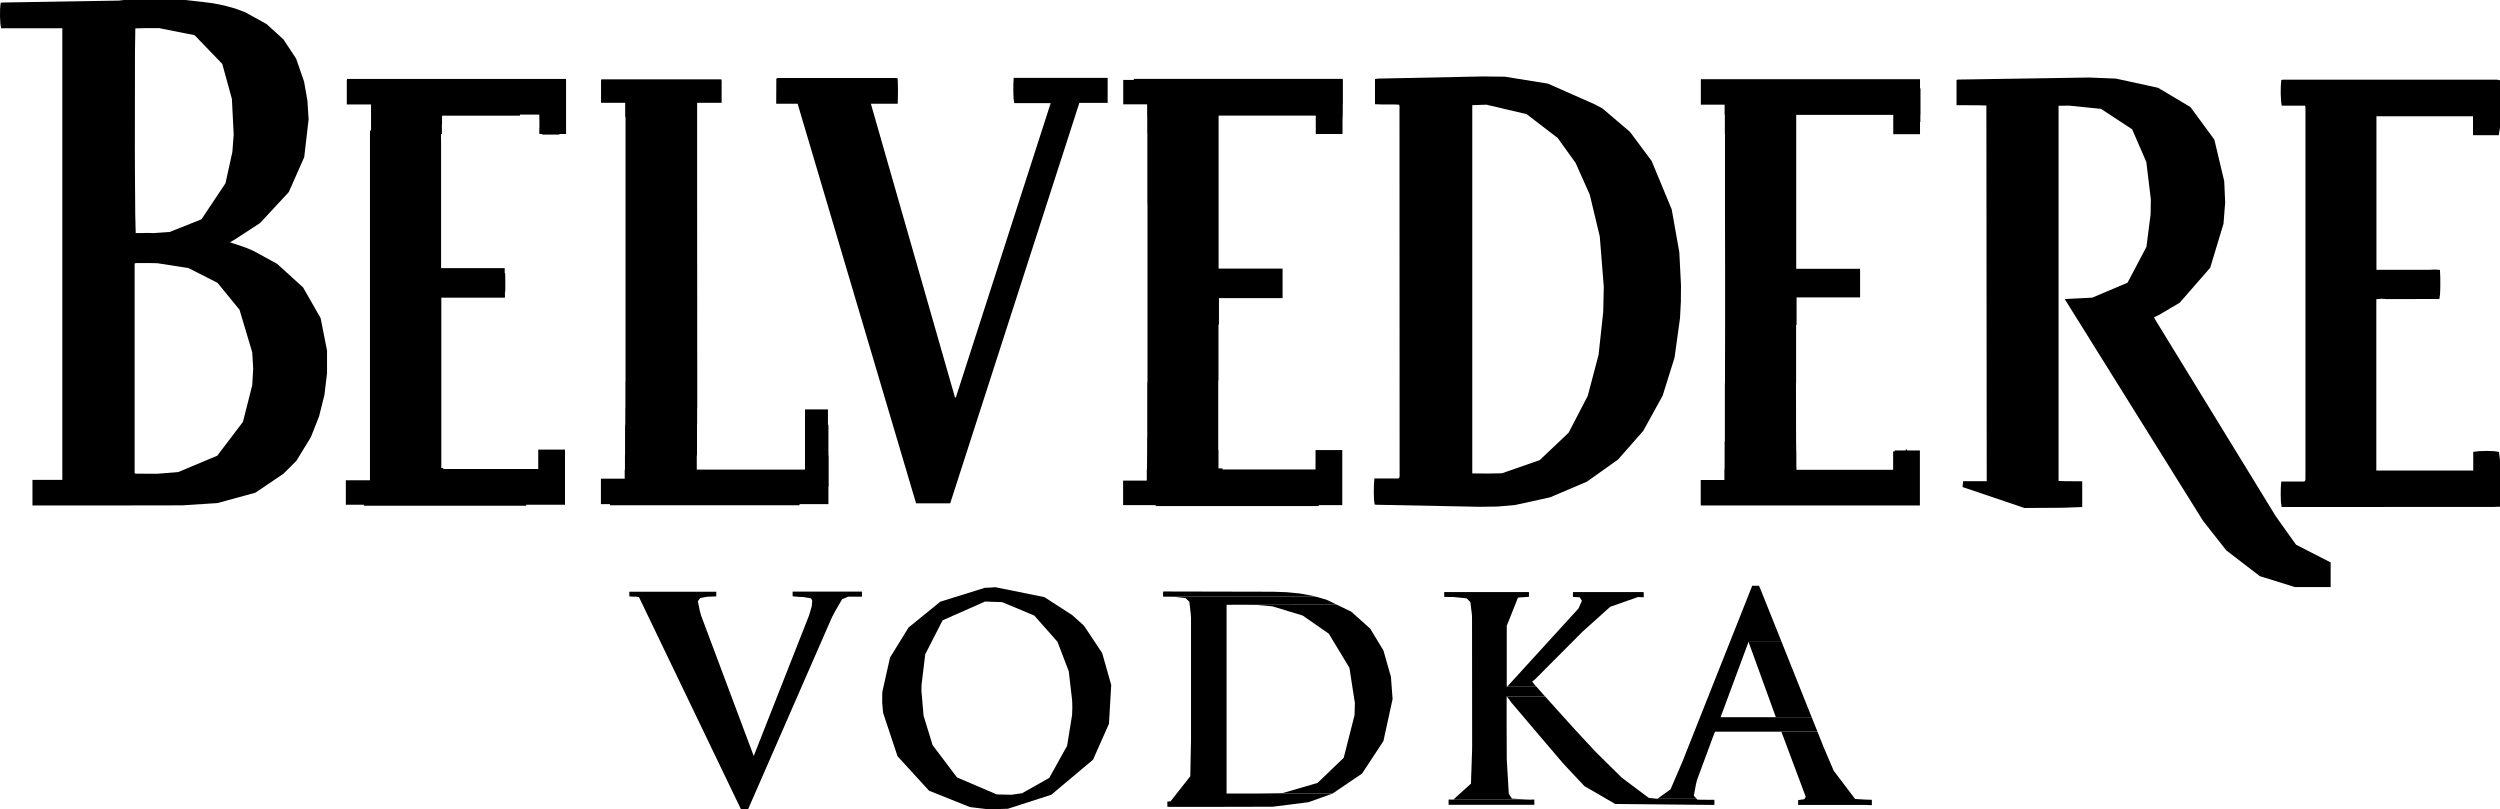
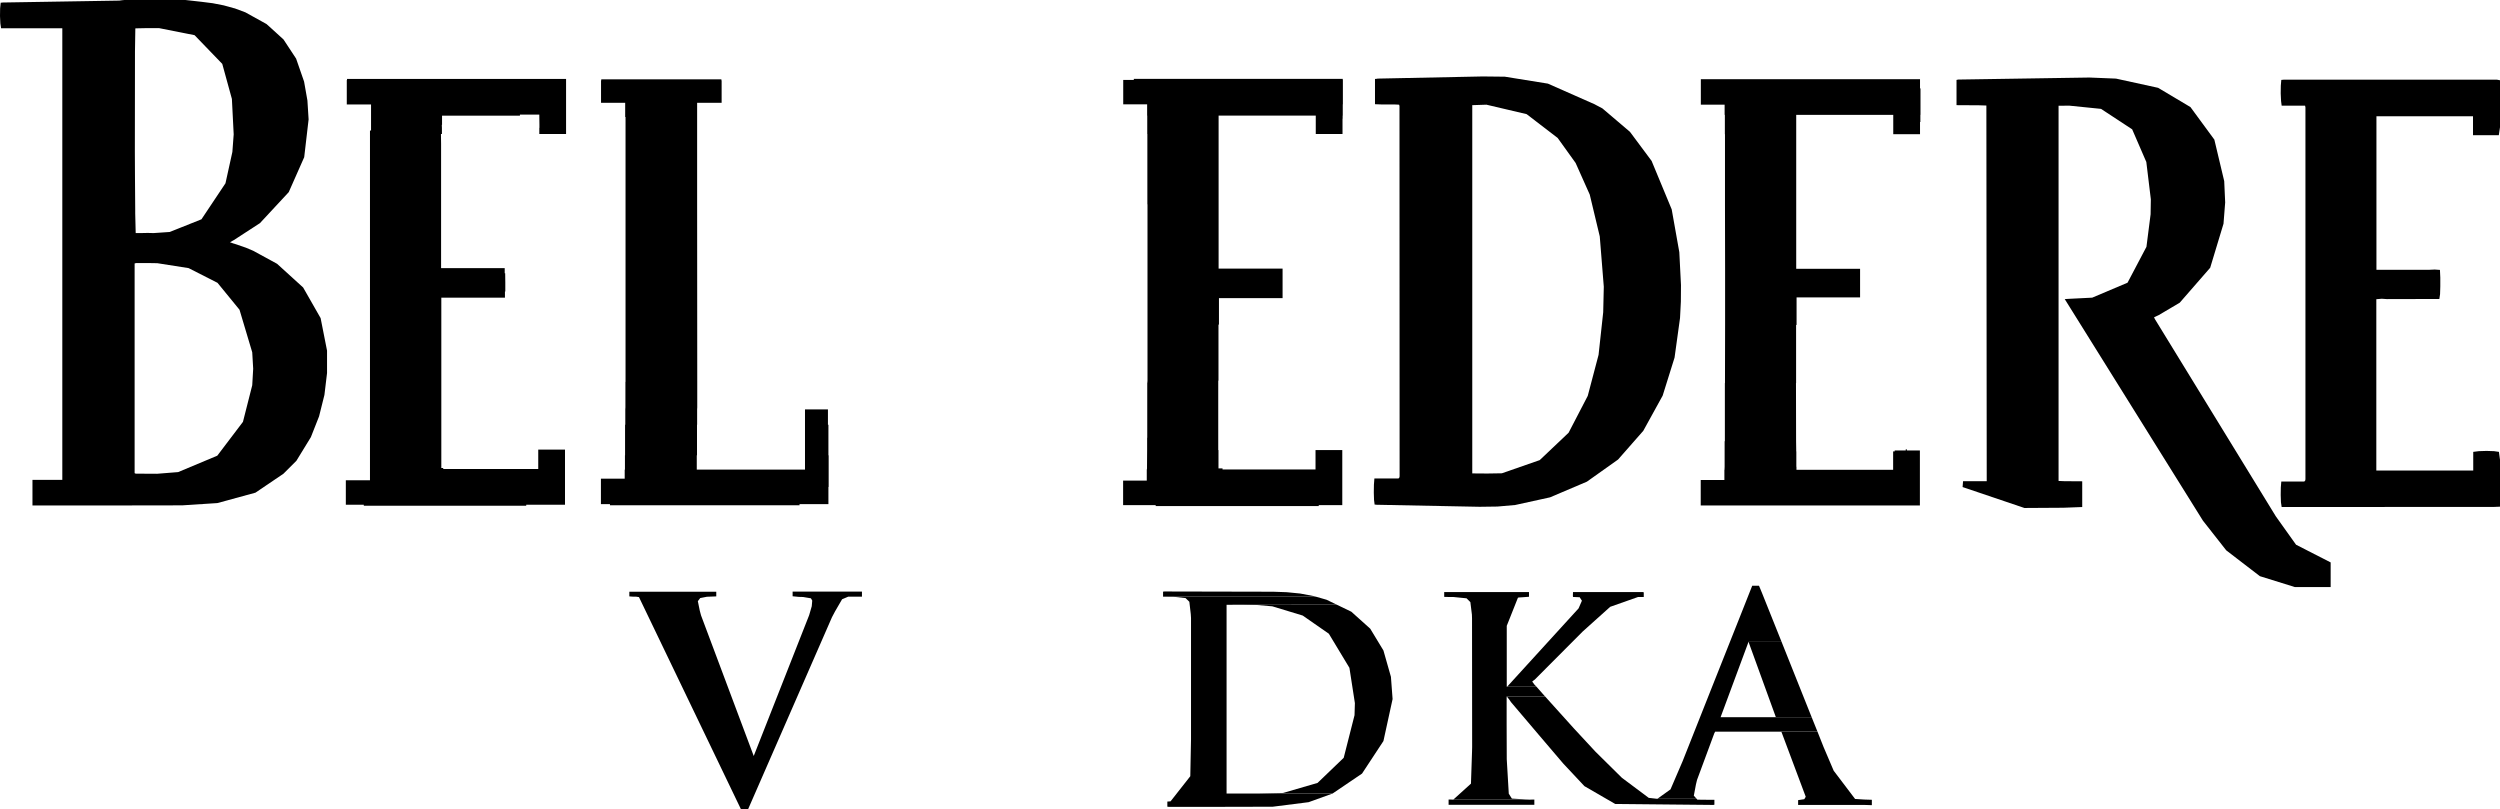
<svg xmlns="http://www.w3.org/2000/svg" width="278" height="90" viewBox="0 0 278 90" fill="none">
  <path fill-rule="evenodd" clip-rule="evenodd" d="M146.353 66.359H130.47L131.832 66.506L132.256 66.918L132.414 68.288L132.441 68.727V82.218L132.361 86.315L130.166 89.109L129.809 89.135V89.707H129.875L129.941 89.721H135.76L141.526 89.707L145.519 89.202L148.178 88.244H139.807H136.395V67.251L148.64 67.237L147.516 66.692L146.353 66.359Z" fill="black" />
  <path fill-rule="evenodd" clip-rule="evenodd" d="M148.641 67.237H138.114L139.807 67.277L141.486 67.424L144.859 68.448L147.768 70.47L150.056 74.262L150.664 78.186L150.624 79.53L149.421 84.266L146.512 87.06L142.677 88.177L139.807 88.244H148.178L151.458 86.022L153.838 82.404L154.856 77.734L154.671 75.26L153.838 72.333L152.37 69.911L150.267 68.022L148.641 67.237Z" fill="black" />
  <path fill-rule="evenodd" clip-rule="evenodd" d="M146.3 66.346H129.558L130.073 66.359H130.47H146.352L146.3 66.346Z" fill="black" />
  <path fill-rule="evenodd" clip-rule="evenodd" d="M129.558 65.773H129.478L129.412 65.787H129.333V66.346H129.452H129.558H146.3L146.062 66.279L144.581 66L143.086 65.853L141.592 65.8L129.558 65.773Z" fill="black" />
  <path fill-rule="evenodd" clip-rule="evenodd" d="M259.169 62.541L255.321 60.572L253.073 57.419L239.623 35.481L239.531 35.282L240.047 35.042L242.387 33.659L245.773 29.774L247.254 24.878L247.439 22.51L247.333 20.142L246.236 15.526L243.578 11.907L239.981 9.765L235.299 8.741L232.337 8.621L217.751 8.847L217.565 8.887V11.694L220.052 11.708L220.885 11.734L220.924 53.508H218.293L218.24 54.16L225.116 56.488L229.441 56.461L231.543 56.382V53.521L229.56 53.508L228.912 53.481V11.761L230.102 11.748L233.633 12.107L237.098 14.382L238.671 18.014L239.174 22.164L239.147 23.827L238.685 27.446L236.582 31.437L232.654 33.1L229.996 33.233L229.599 33.26L244.966 57.898L247.558 61.198L251.3 64.071L255.188 65.282H259.169V62.541Z" fill="black" />
  <path fill-rule="evenodd" clip-rule="evenodd" d="M278 8.927L277.669 8.86H253.958L253.68 8.887L253.627 9.526L253.614 10.39L253.654 11.228L253.72 11.747H256.325L256.365 11.947V53.295L256.338 53.441L256.233 53.548H253.68L253.627 54.2L253.614 55.051L253.641 55.849L253.72 56.381L277.365 56.368L278 56.342V51.126L277.881 50.248L277.339 50.169L276.505 50.142L275.646 50.169L275.024 50.248V52.324H264.247V33.273L264.855 33.22L265.424 33.26L271.255 33.246L271.335 32.714L271.361 31.849V30.865L271.322 30.013L270.74 29.973L270.145 30H264.26V12.931H274.998V15.033H277.868L278 14.155V8.927Z" fill="black" />
  <path fill-rule="evenodd" clip-rule="evenodd" d="M202.106 81.366H198.086L198.165 81.566L200.784 88.564L200.797 88.603L200.638 88.87L199.951 88.976V89.508H206.893H207.303L207.726 89.521L208.15 89.535V88.936L207.726 88.923L207.303 88.909L206.285 88.843L203.905 85.703L202.781 83.069L202.106 81.366Z" fill="black" />
  <path fill-rule="evenodd" clip-rule="evenodd" d="M171.809 77.441H167.551L167.816 77.774L168.027 78.08L171.042 81.632L173.82 84.891L176.187 87.419L179.612 89.401L190.469 89.508H190.522L190.588 89.495L190.641 89.481V88.936H189.9L188.75 88.923L188.67 88.829H184.293L183.341 88.723L180.352 86.488L177.417 83.588L175.023 81.007L171.809 77.441Z" fill="black" />
  <path fill-rule="evenodd" clip-rule="evenodd" d="M161.349 88.909H161.084V89.495H170.619V88.922H161.6L161.349 88.909Z" fill="black" />
  <path fill-rule="evenodd" clip-rule="evenodd" d="M170.024 65.841H160.595V66.373L161.111 66.386H161.613L163.081 66.533L163.505 66.958L163.676 68.342L163.69 68.781L163.703 83.069L163.69 83.588L163.571 87.14L161.6 88.923H170.619H170.117L169.561 88.896L169.27 88.87L168.12 88.803L167.776 88.258L167.551 84.426L167.538 80.502V77.561L167.551 77.442H171.809L170.857 76.364H167.551V76.324V69.593L168.794 66.466L168.9 66.439L169.336 66.413L169.68 66.386L170.024 66.36V65.841Z" fill="black" />
-   <path fill-rule="evenodd" clip-rule="evenodd" d="M170.619 88.909H170.355L170.117 88.922H170.619V88.909Z" fill="black" />
+   <path fill-rule="evenodd" clip-rule="evenodd" d="M170.619 88.909H170.355L170.117 88.922H170.619Z" fill="black" />
  <path fill-rule="evenodd" clip-rule="evenodd" d="M195.6 65.135H194.846L193.471 68.607L190.389 76.363L187.11 84.638L185.761 87.778L184.293 88.829H188.67L188.353 88.483L188.591 87.219L188.71 86.727L190.641 81.512L190.693 81.432L190.72 81.365H202.106L201.458 79.756H191.328L194.436 71.374H198.112L195.97 66.026L195.785 65.574L195.6 65.135Z" fill="black" />
  <path fill-rule="evenodd" clip-rule="evenodd" d="M198.112 71.375H194.436L197.478 79.756H201.458L198.112 71.375Z" fill="black" />
  <path fill-rule="evenodd" clip-rule="evenodd" d="M182.759 65.841H174.917L174.904 66.24L174.917 66.373L174.97 66.386H174.997L175.658 66.413L175.909 66.799L175.539 67.65L167.604 76.351H167.591L167.551 76.364H170.857L170.606 76.098L170.514 75.965L170.381 75.792L170.527 75.672L170.672 75.566L176.002 70.218L179.056 67.477L182.151 66.386H182.786V65.934L182.772 65.894L182.759 65.841Z" fill="black" />
-   <path fill-rule="evenodd" clip-rule="evenodd" d="M182.786 66.386H182.151L182.455 66.412H182.786V66.386Z" fill="black" />
  <path fill-rule="evenodd" clip-rule="evenodd" d="M95.849 65.787H88.139V66.306L88.827 66.373L89.303 66.386L90.176 66.532L90.321 66.785L90.268 67.41L89.978 68.408L83.815 84.067L77.957 68.435L77.811 67.889L77.6 66.851L77.864 66.505L78.605 66.359L79.649 66.319V65.8H69.982V66.319L70.353 66.346H70.71L71.054 66.399L82.387 89.973H83.193L92.516 68.634L92.86 67.982L93.641 66.638L94.328 66.346H95.849V65.787Z" fill="black" />
-   <path fill-rule="evenodd" clip-rule="evenodd" d="M123.568 76.164L122.563 72.625L120.539 69.579L119.243 68.408V78.652L119.217 79.503L118.661 82.936L116.678 86.501L113.663 88.204L112.486 88.377L110.833 88.337L106.416 86.448L103.705 82.856L102.7 79.583L102.462 76.816L102.475 76.164L102.885 72.758L104.816 68.98L109.537 66.891L111.441 66.958L115.011 68.448L117.59 71.361L118.846 74.647L119.217 77.84L119.23 78.133L119.243 78.652V68.408L116.136 66.399L110.661 65.295L110.198 65.335L109.523 65.361L104.564 66.905L101.033 69.778L98.971 73.118L98.111 76.962L98.098 78.133L98.204 79.277L99.804 84.093L103.308 87.925L107.857 89.747L109.96 90L112.076 89.933L116.903 88.377L121.544 84.479L123.316 80.488L123.568 76.164Z" fill="black" />
  <path fill-rule="evenodd" clip-rule="evenodd" d="M36.367 38.993L35.653 35.375L33.709 31.969L30.812 29.335L28.154 27.885V41.002L28.049 42.838L27.017 46.909L24.161 50.674L19.81 52.497L17.469 52.683L15.089 52.67L15.036 52.643L14.97 52.616V29.295L15.049 29.282L15.102 29.255H16.715L17.496 29.268L20.974 29.814L24.187 31.45L26.634 34.444L28.049 39.18L28.154 41.002V27.885L27.334 27.539L26.091 27.113L25.946 27.073L25.8 27.02L25.576 26.94L25.827 26.794L25.999 26.701L28.908 24.811L32.108 21.366L33.828 17.481L34.317 13.277L34.185 11.175L33.814 9.073L32.928 6.519L31.527 4.39L30.125 3.113L29.636 2.674L27.282 1.37L26.105 0.931L25.986 0.905V14.94L25.84 16.896L25.073 20.381L22.402 24.386L18.871 25.796L17.112 25.916H16.98L16.438 25.902L15.75 25.916H15.089L15.036 23.721V23.282L15.009 19.623L14.996 16.896L15.009 5.707L15.049 3.18L15.062 3.166L15.076 3.153L16.358 3.126H17.681L21.635 3.911L24.716 7.104L25.787 11.002L25.986 14.94V0.905L24.888 0.599L23.658 0.359L22.402 0.2L20.617 0H13.833L13.555 0.027L13.264 0.067L0.291 0.279L0.185 0.293H0.079L0.013 0.931L0 1.783L0.04 2.608L0.119 3.14H6.929V53.361H3.61V56.208H12.272L20.259 56.195L24.174 55.942L28.406 54.785L31.513 52.683L32.955 51.246L34.568 48.612L35.481 46.297L36.076 43.916L36.367 41.481V38.993Z" fill="black" />
-   <path d="M62.207 14.847H60.276V14.966H62.207V14.847Z" fill="black" />
  <path fill-rule="evenodd" clip-rule="evenodd" d="M62.828 49.996H59.853V52.045V52.151H49.287V52.045H49.075V49.996V33.1H56.15V32.422H56.19V31.41L56.176 30.386H56.124V29.814H49.049V15.991L49.035 14.967V14.847L49.022 14.515H41.141V14.847V14.967V53.402H38.456V56.129H40.453V56.235H58.517V56.129H62.828V53.402V52.151V52.045V49.996Z" fill="black" />
-   <path fill-rule="evenodd" clip-rule="evenodd" d="M123.17 8.661H112.723L112.684 9.34V10.178L112.71 10.963L112.789 11.468H116.836L106.296 44.182H106.19L96.841 11.535H99.83L99.856 10.098L99.843 9.393L99.816 8.701L99.565 8.674H86.486L86.328 8.741L86.314 11.535H88.695L101.866 55.969H105.662L120.023 11.442H123.17V8.661Z" fill="black" />
  <path fill-rule="evenodd" clip-rule="evenodd" d="M149.328 10.364V8.887H149.315V8.768H126.08V8.887H124.903V10.364V11.601H127.561V12.852H127.574V13.198V14.901H127.587V22.723H127.601V29.867V33.153V36.093V42.333L127.587 42.559H127.574V48.679H127.561V50.049L127.548 51.858V52.085L127.534 52.204H127.521V53.442H124.89V56.169H128.513V56.275H146.644V56.169H149.262V50.049H146.286V51.858V52.085V52.204H135.945V52.085H135.495V51.858V50.049H135.469V48.679V42.559V42.333H135.495V36.093H135.548V33.153H142.623V29.867H135.509V22.723V14.901V13.198V12.852H146.313V13.198V14.901H149.288V13.198H149.302V12.852H149.315V11.601H149.328V10.364Z" fill="black" />
  <path fill-rule="evenodd" clip-rule="evenodd" d="M186.925 31.703L186.74 28.044L185.893 23.282L183.658 17.893L181.252 14.661L178.342 12.186V31.889L178.276 34.723L177.76 39.459L176.557 44.022L174.428 48.12L171.214 51.166L167.009 52.63L165.383 52.656L163.716 52.643V11.694L165.29 11.641L169.76 12.692L173.211 15.339L175.208 18.12L176.782 21.645L177.893 26.288L178.342 31.889V12.186L178.184 12.053L177.403 11.641L177.364 11.614L172.127 9.299L167.34 8.528L164.88 8.501L153.203 8.74L153.058 8.767L152.899 8.78V11.588L153.587 11.614H155.028L155.583 11.641L155.61 11.747L155.623 11.787L155.636 52.962L155.623 53.029L155.61 53.108L155.583 53.122L155.57 53.148L155.557 53.162L155.517 53.202H152.833L152.78 53.893L152.767 54.772L152.793 55.596L152.859 56.115H152.952L153.058 56.129L164.536 56.355L166.52 56.328L168.49 56.155L172.365 55.304L176.464 53.561L179.929 51.1L182.733 47.907L184.888 43.995L186.211 39.765L186.819 35.361L186.912 33.539L186.925 31.703Z" fill="black" />
  <path fill-rule="evenodd" clip-rule="evenodd" d="M213.559 11.64V9.831H213.506V8.807H189.133V9.831V11.64H191.778V12.771H191.805V13.237V13.569V14.926H191.818V22.762L191.831 29.893V33.073V36.133L191.818 42.598H191.805V49.064H191.778V49.968V50.088V50.195V51.898L191.765 52.243H191.752V53.374H189.12V56.208H213.492V53.374V52.243V51.898V50.195V50.088H212.038V49.968H211.919V50.088H210.689V50.195H210.517V51.898V52.243H199.766V51.898H199.752V50.195H199.739V50.088V49.968L199.726 49.064L199.713 42.598H199.726V36.133H199.779V33.073H206.841V29.893H199.739V22.762V14.926V13.569V13.237V12.771H210.53V13.237V13.569V14.926H213.506V13.569H213.545V13.237V12.771H213.559V11.64Z" fill="black" />
  <path fill-rule="evenodd" clip-rule="evenodd" d="M62.947 8.78H38.589V8.9H38.562V11.614H41.26V12.745V14.9H49.141V14.554V14.222L49.128 13.876H49.155V12.864H57.816V12.745H59.972V12.864L59.985 13.876V14.222H59.972V14.554V14.9H62.947V14.554V14.222V8.9V8.78Z" fill="black" />
  <path fill-rule="evenodd" clip-rule="evenodd" d="M92.147 50.634H92.12V47.228H92.067V45.525H89.515V47.228V50.634V51.765V52.217H77.481V51.765V50.634H77.507V47.228H77.521V45.525L77.534 45.299V42.465L77.521 22.537V13.011V11.428H80.245V8.94H80.218V8.82H66.862V8.94H66.835V11.428H69.52V13.011H69.56V22.537V42.465H69.546V45.299L69.533 45.525V47.228H69.507V50.634H69.494V51.765V52.217H69.467V53.228H66.822V54.146V56.062H67.827V56.182H88.907V56.062H92.12V54.146H92.147V53.228V52.217V51.765V50.634Z" fill="black" />
</svg>